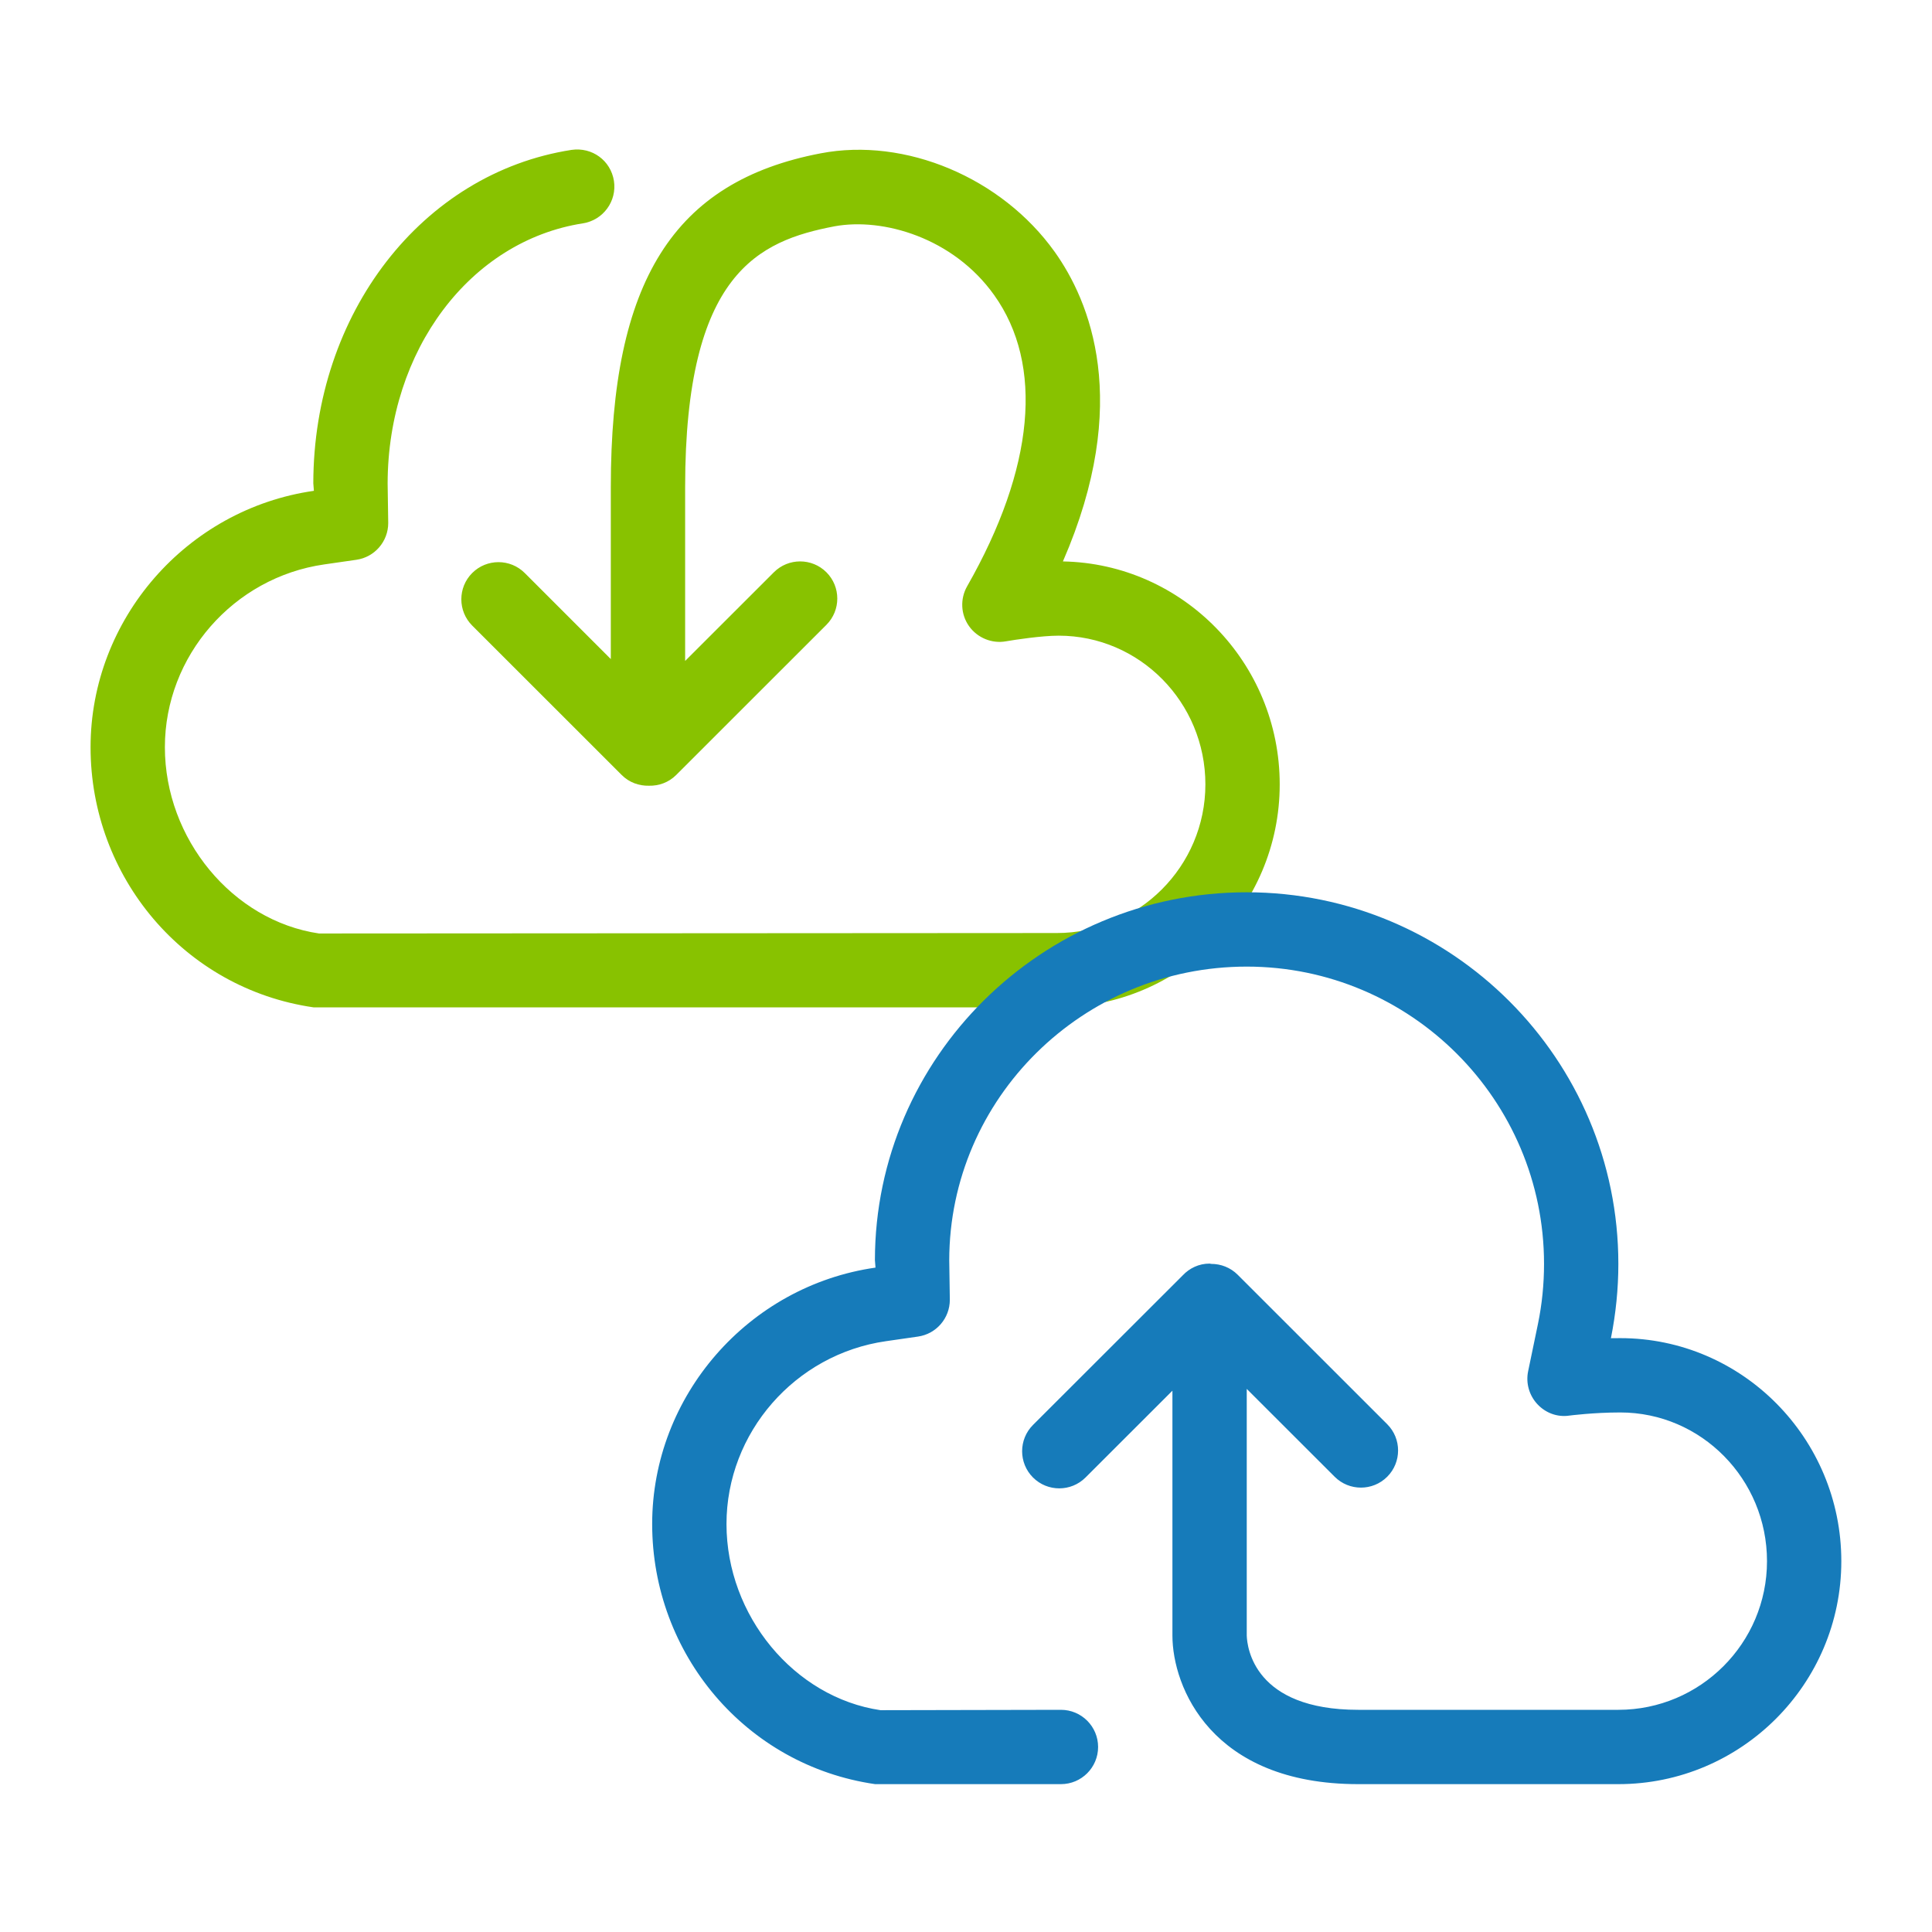
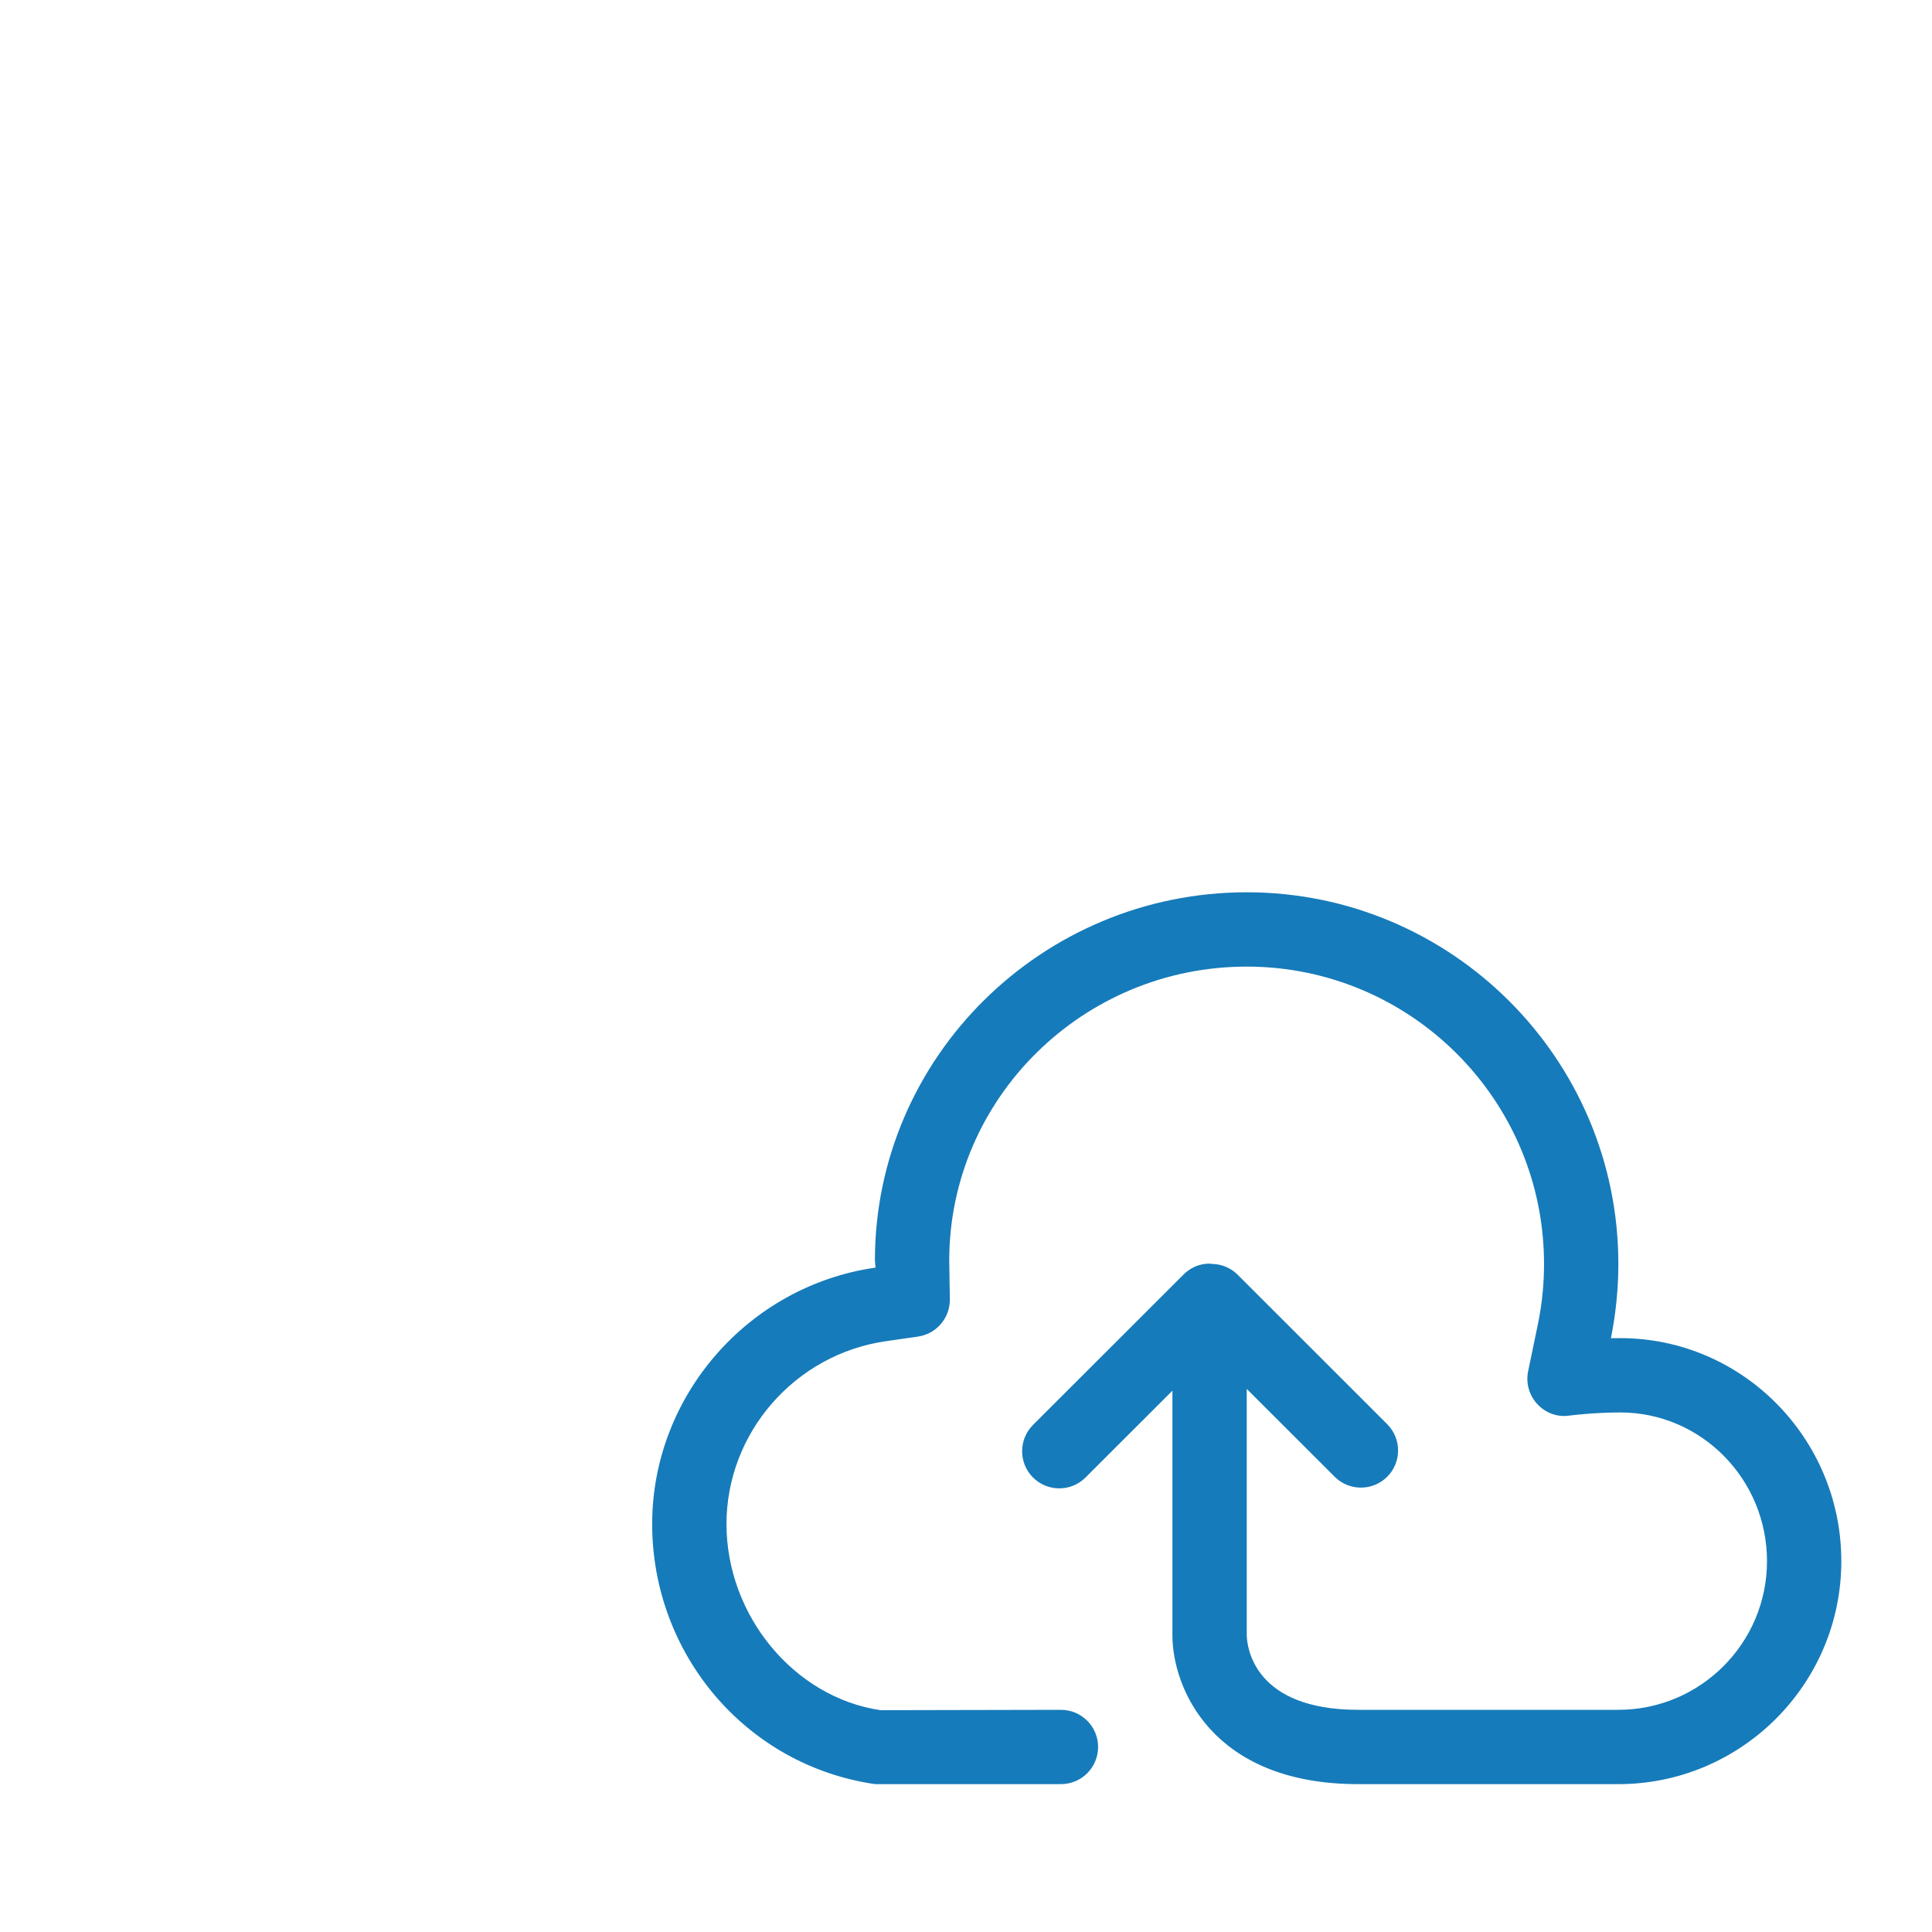
<svg xmlns="http://www.w3.org/2000/svg" clip-rule="evenodd" fill-rule="evenodd" stroke-linejoin="round" stroke-miterlimit="2" viewBox="0 0 64 64">
-   <path d="m0 0h64v64h-64z" fill="none" />
+   <path d="m0 0v64h-64z" fill="none" />
  <g fill-rule="nonzero">
-     <path d="m26.166 16c1.868-4.29.716-7.018-.222-8.332-1.424-1.994-4.018-3.088-6.296-2.65-3.96.756-5.648 3.44-5.648 8.982v4.628l-2.316-2.316c-.39-.39-1.024-.39-1.414 0s-.39 1.024 0 1.414l4.024 4.022c.202.202.468.294.732.288.264.006.53-.086.732-.288l4.044-4.042c.39-.39.39-1.024 0-1.414s-1.024-.39-1.414 0l-2.388 2.386v-4.678c0-5.768 1.986-6.628 4.02-7.018 1.306-.24 3.196.308 4.294 1.848 1.344 1.878 1.086 4.664-.726 7.84-.192.338-.172.756.052 1.072s.618.476.992.408c.242-.042.964-.152 1.42-.152 2.178 0 3.948 1.794 3.948 4.002 0 2.206-1.794 4-4 4l-19.854.012c-2.324-.344-4.146-2.546-4.146-5.012 0-2.456 1.844-4.57 4.292-4.92l.86-.124c.492-.07.858-.492.858-.99l-.016-1.064c.006-3.582 2.214-6.526 5.256-7 .544-.086.918-.596.834-1.142-.086-.546-.584-.916-1.144-.834-4.02.626-6.94 4.4-6.946 8.972 0 .002.016.202.016.202-3.426.49-6.01 3.456-6.01 6.9 0 3.492 2.516 6.496 6 7h20c3.308 0 6-2.692 6-6 0-3.272-2.608-5.94-5.834-6z" fill="#88c200" transform="matrix(1.231 0 0 1.231 3 -1.098)" />
    <path d="m26.052 15.998c-.086 0-.17 0-.252.002.132-.658.2-1.33.2-2 0-5.514-4.486-10-10-10-5.51 0-10 4.442-10.006 9.898 0 .002.016.202.016.202-3.426.49-6.01 3.456-6.01 6.9 0 3.492 2.516 6.496 6 7h5c.552 0 1-.448 1-1s-.448-1-1-1l-4.854.01c-2.324-.342-4.146-2.544-4.146-5.01 0-2.456 1.844-4.57 4.292-4.92l.86-.124c.492-.07.858-.492.858-.99l-.016-1.064c.006-4.358 3.596-7.902 8.006-7.902 4.412 0 8 3.588 8 8 0 .542-.054 1.088-.164 1.618l-.264 1.272c-.066.318.028.646.248.884.22.236.536.358.864.308.022-.002.648-.084 1.368-.084 2.178 0 3.948 1.794 3.948 4.002 0 2.206-1.794 4-4 4h-7c-2.8 0-2.99-1.678-3-2v-6.636l2.366 2.364c.39.39 1.024.39 1.414 0s.39-1.024 0-1.414l-4.024-4.022c-.196-.196-.454-.292-.712-.292-.016 0-.028-.008-.044-.008-.288 0-.542.124-.724.318l-4.028 4.024c-.39.39-.39 1.024 0 1.414s1.024.39 1.414 0l2.338-2.336v6.588c0 1.382 1.044 4 5 4h7c3.308 0 6-2.692 6-6s-2.668-6.002-5.948-6.002z" fill="#167bba" transform="matrix(1.231 0 0 1.231 21.604 24.634)" />
  </g>
</svg>